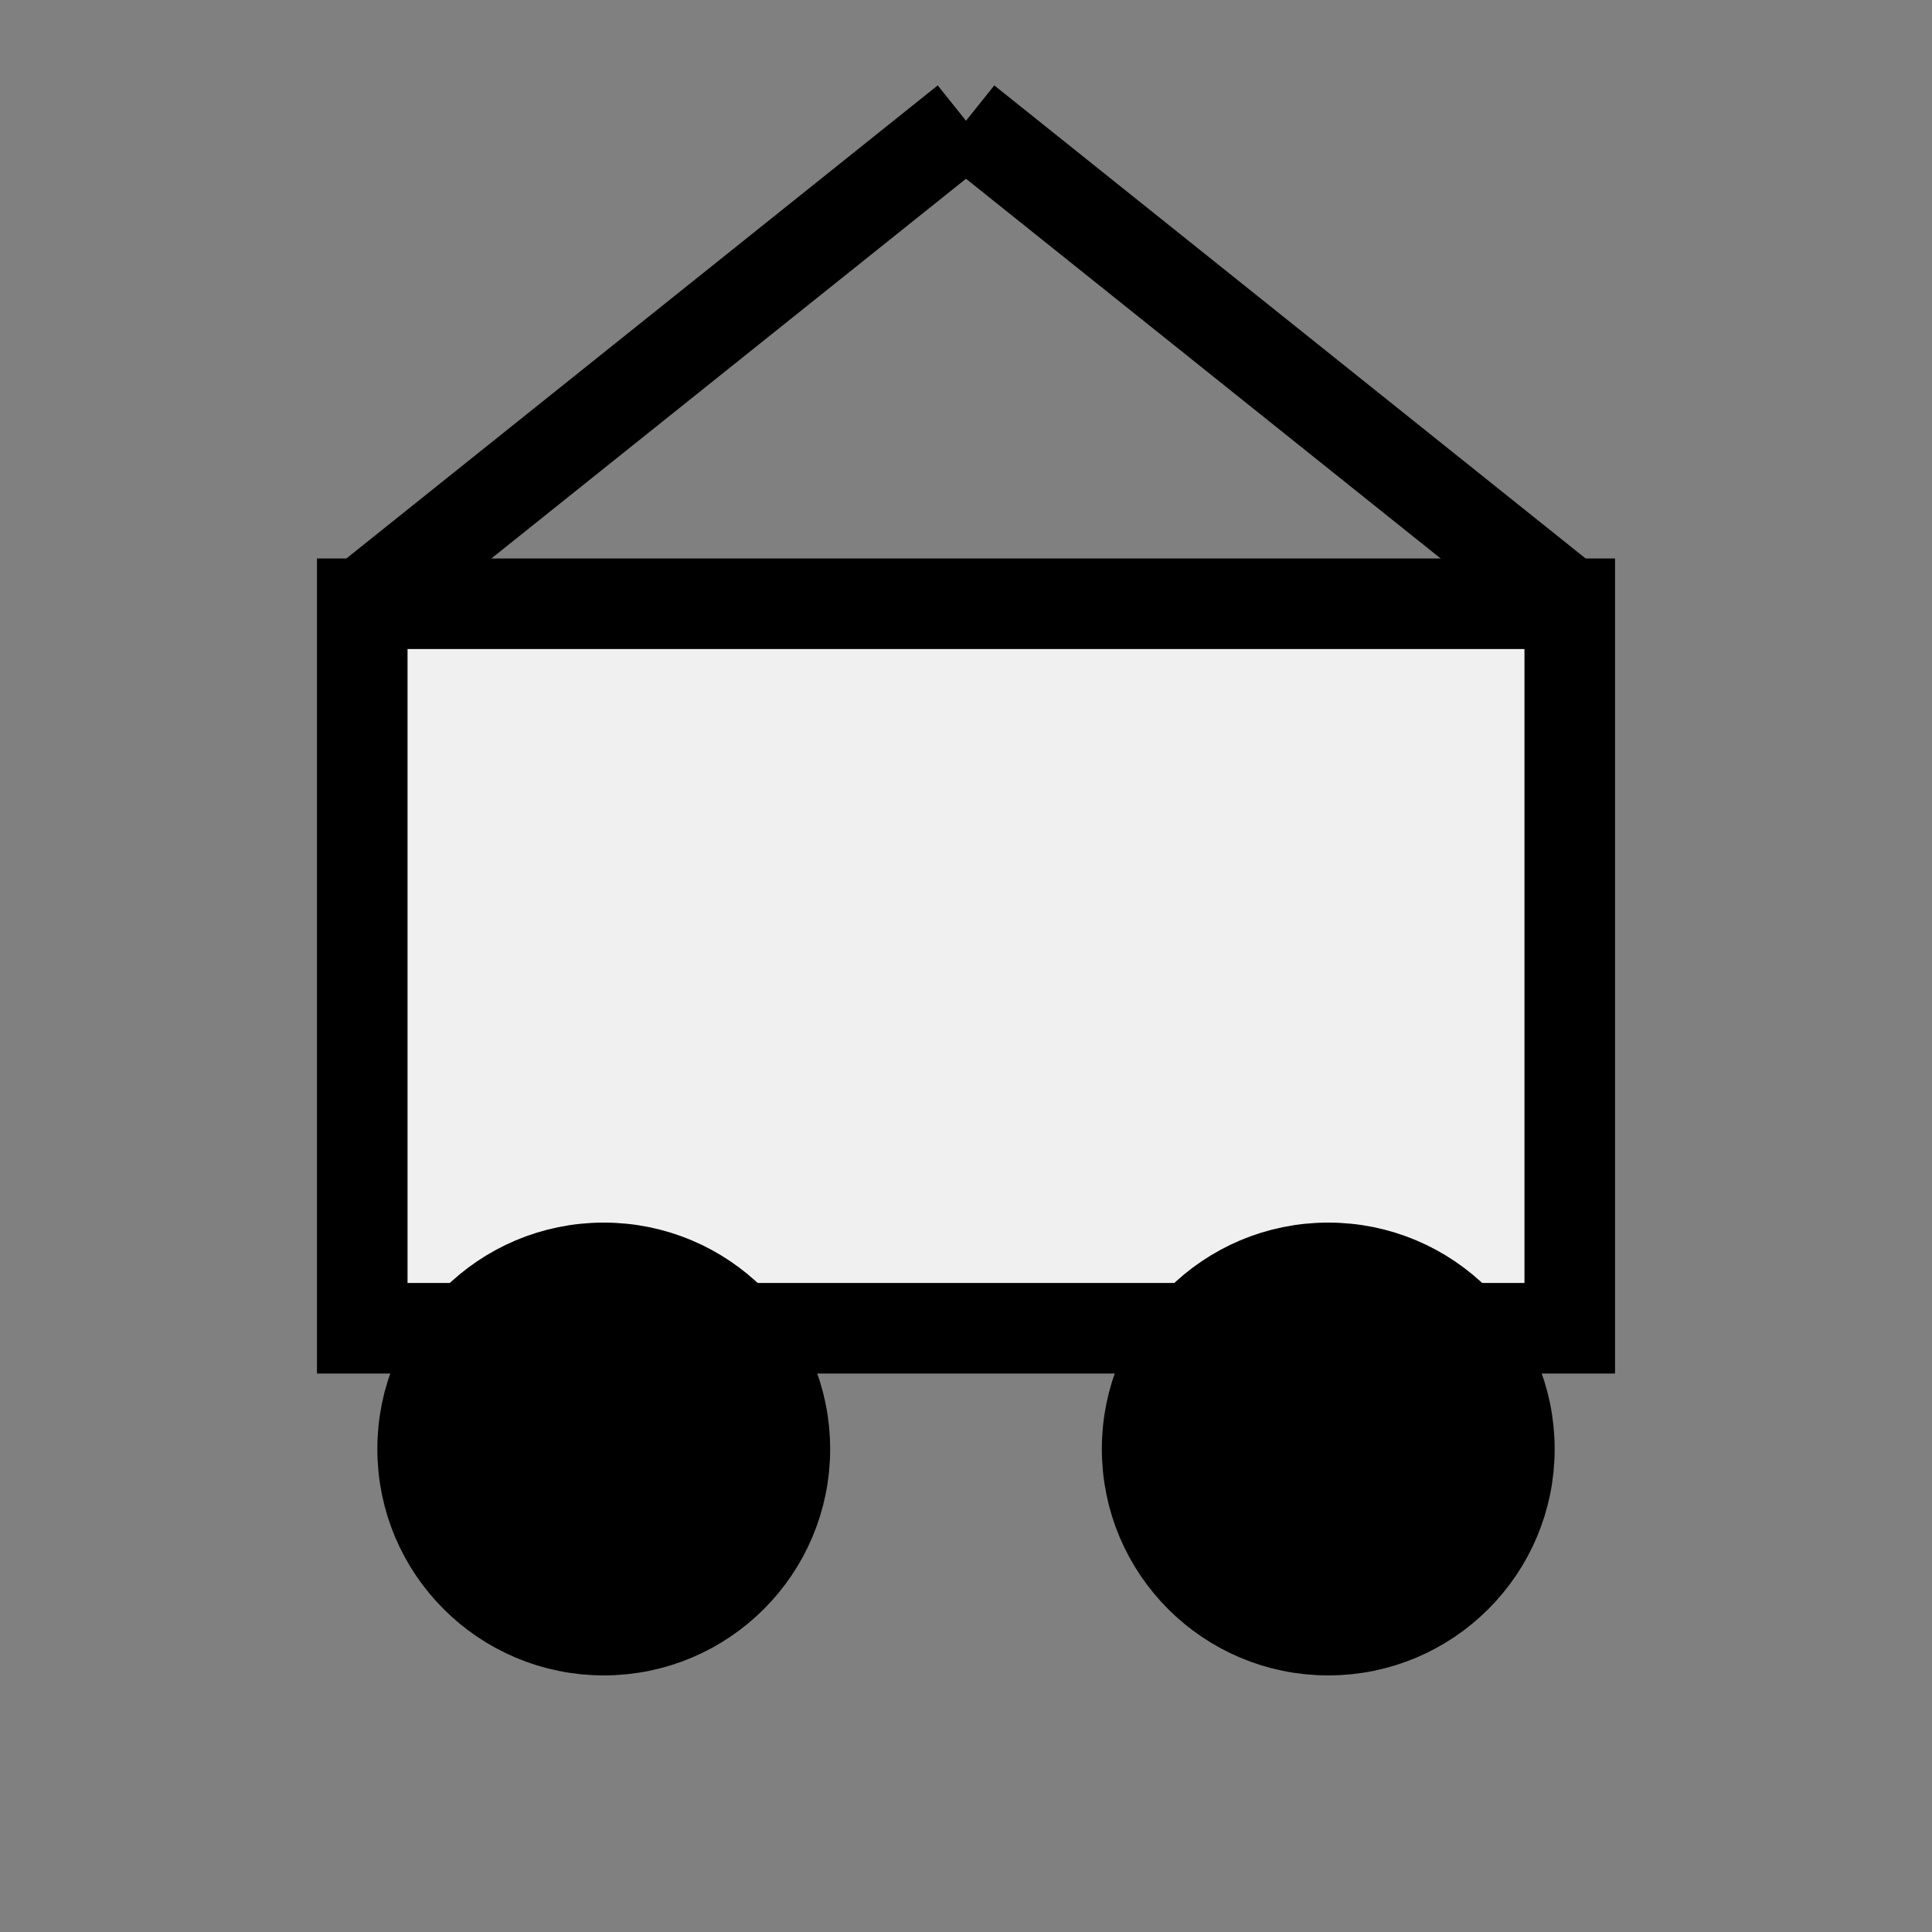
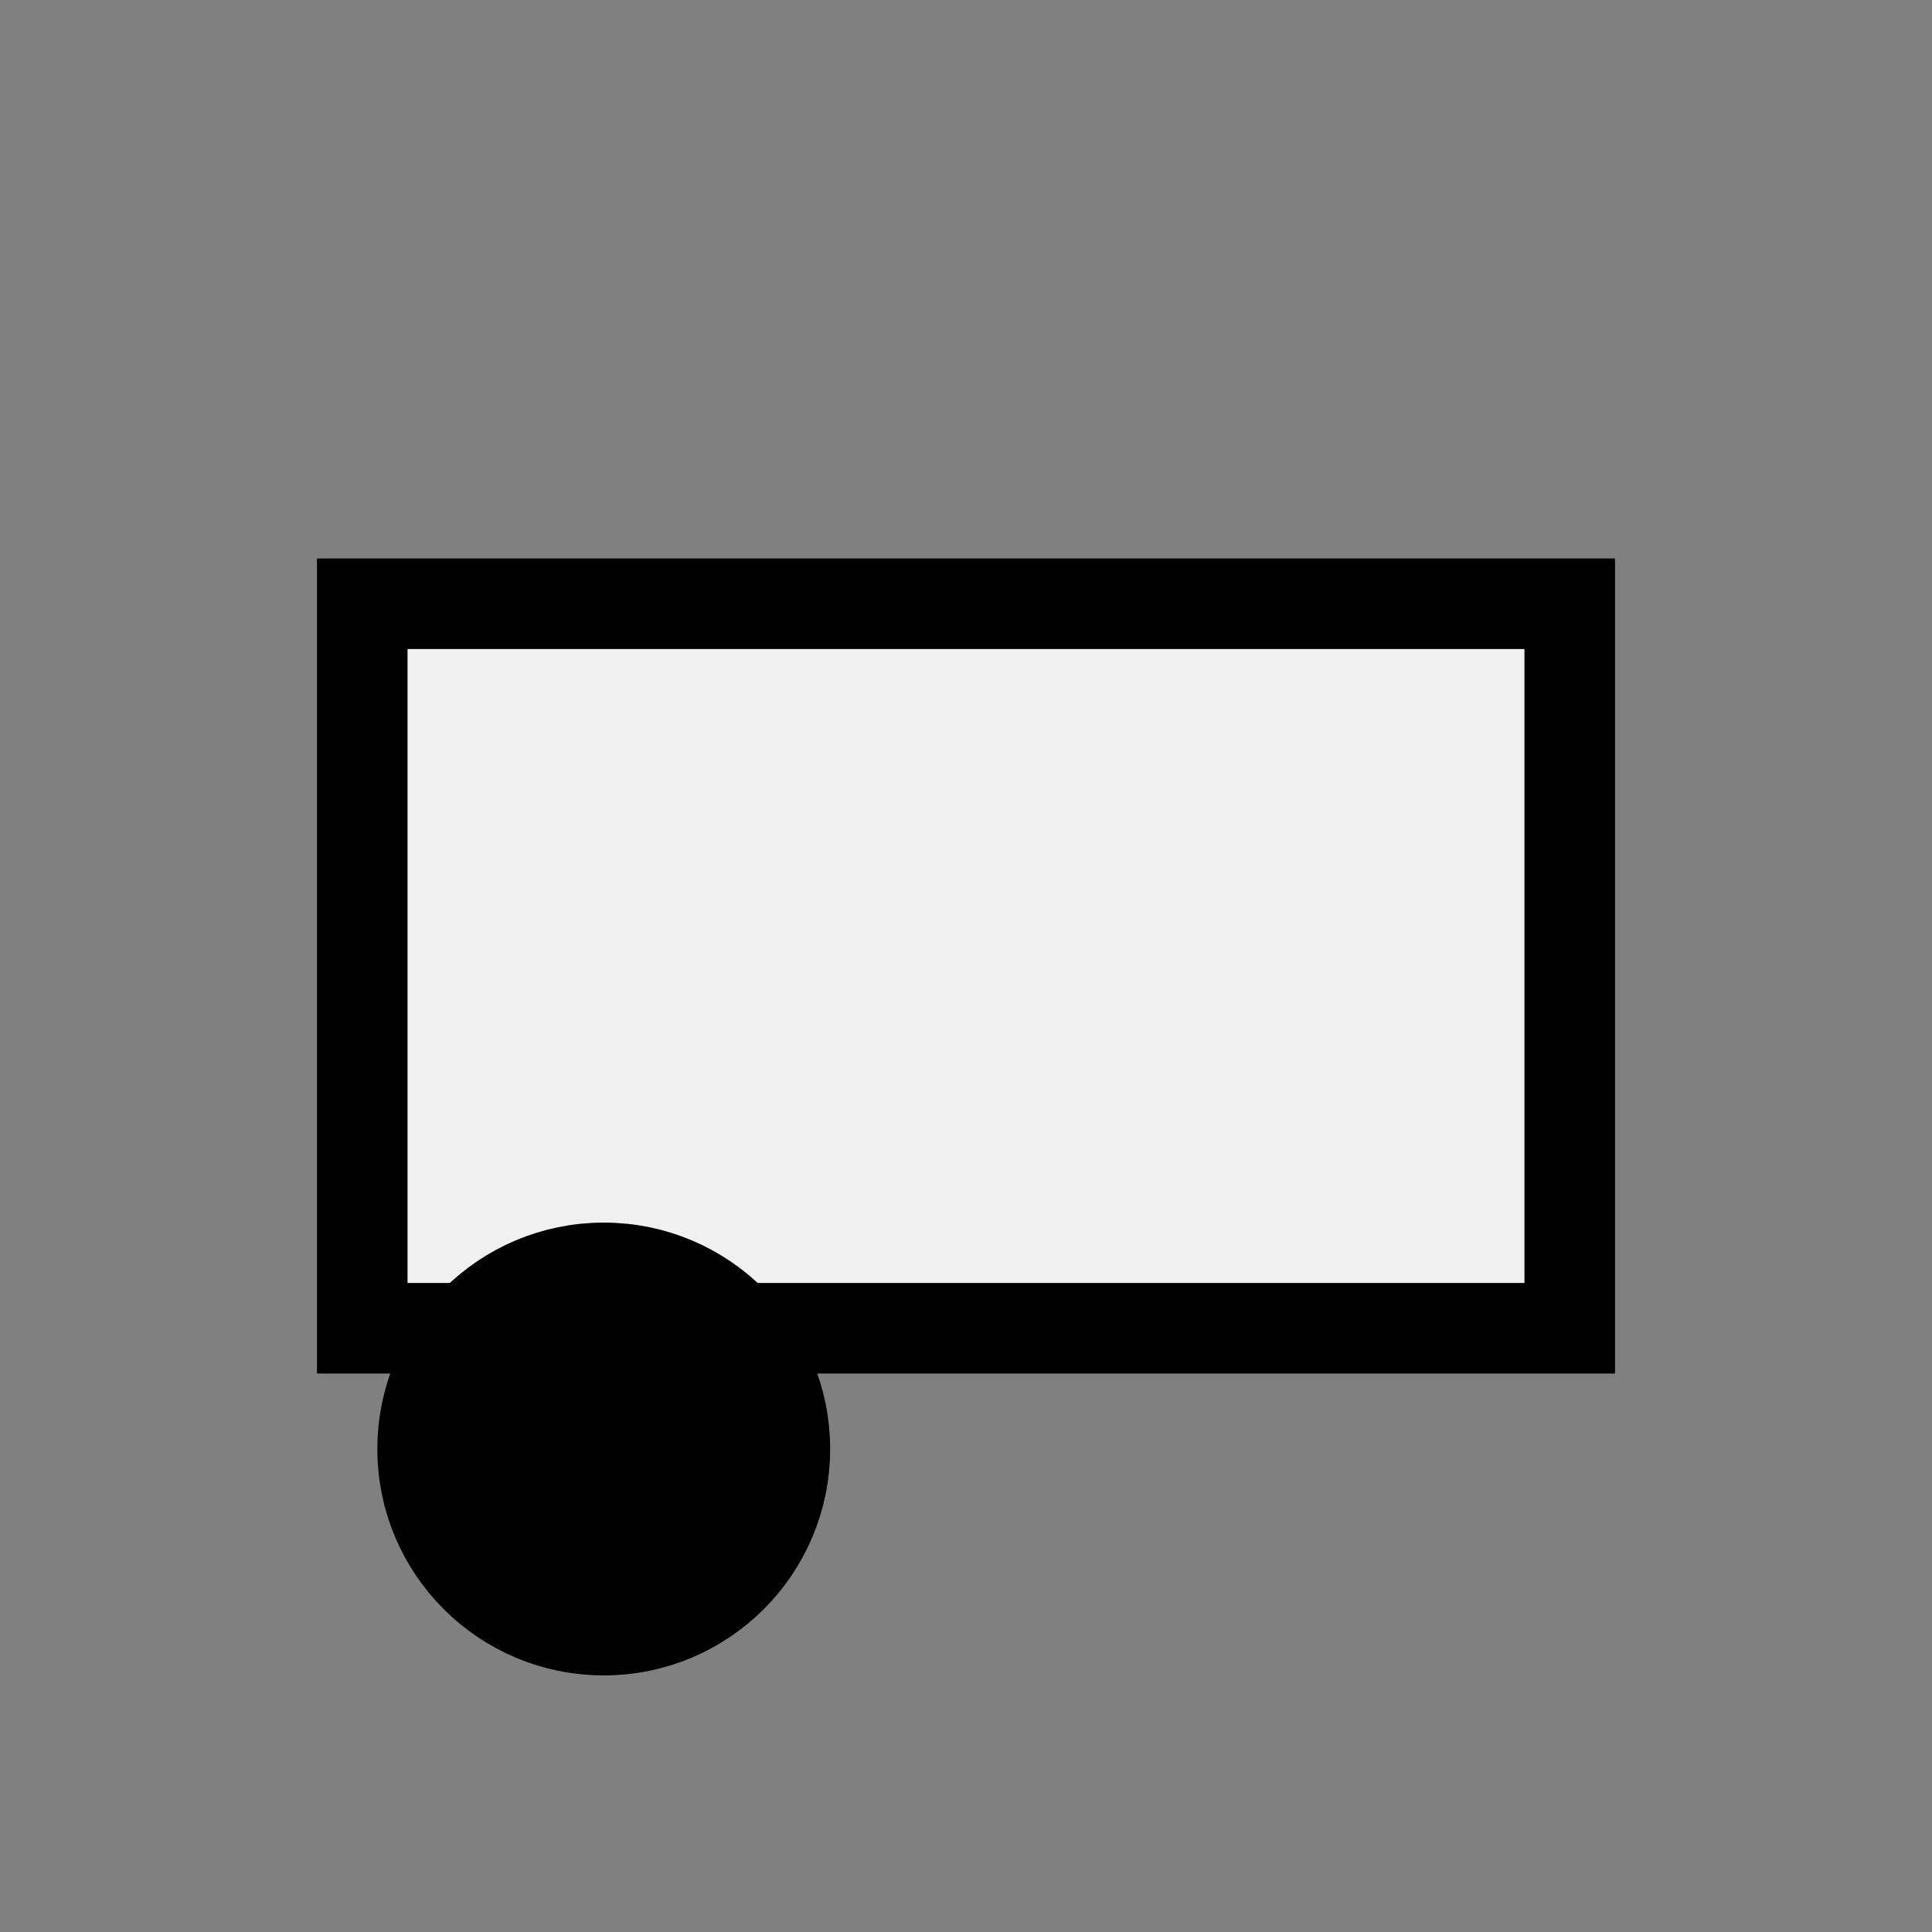
<svg xmlns="http://www.w3.org/2000/svg" viewBox="0 0 64 64" width="64" height="64">
  <rect x="0" y="0" width="64" height="64" fill="#808080" stroke="none" />
  <rect x="12" y="20" width="40" height="24" stroke="#000" stroke-width="3" fill="#f0f0f0" />
  <circle cx="20" cy="48" r="6" stroke="#000" stroke-width="3" fill="#000" />
-   <circle cx="44" cy="48" r="6" stroke="#000" stroke-width="3" fill="#000" />
-   <line x1="12" y1="20" x2="32" y2="4" stroke="#000" stroke-width="3" />
-   <line x1="52" y1="20" x2="32" y2="4" stroke="#000" stroke-width="3" />
</svg>